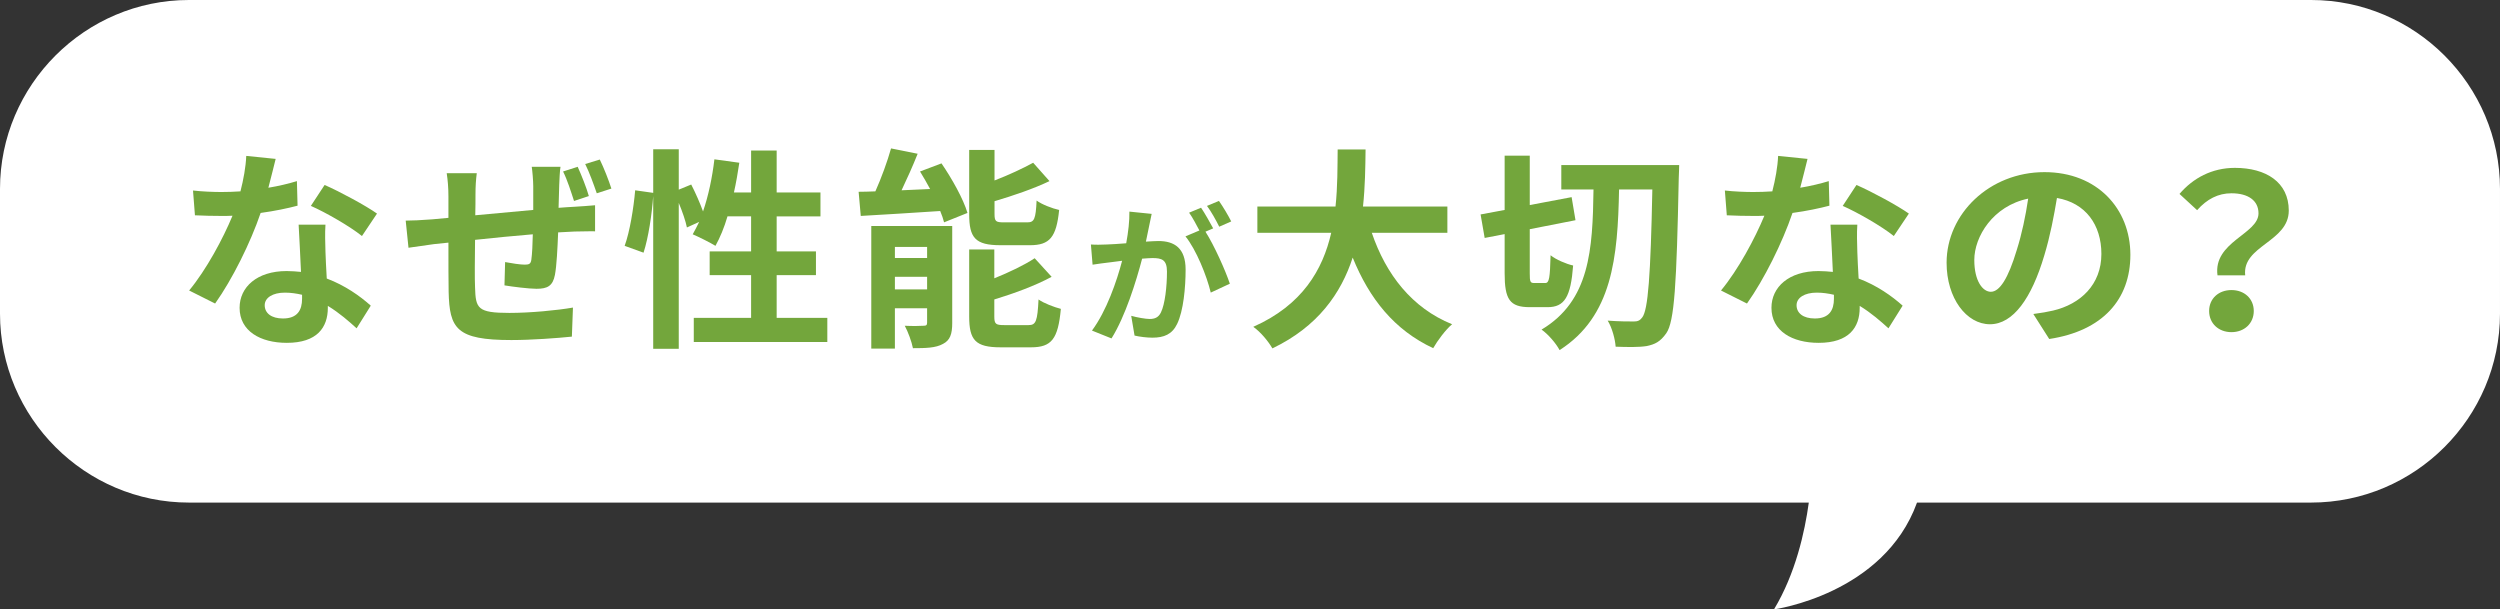
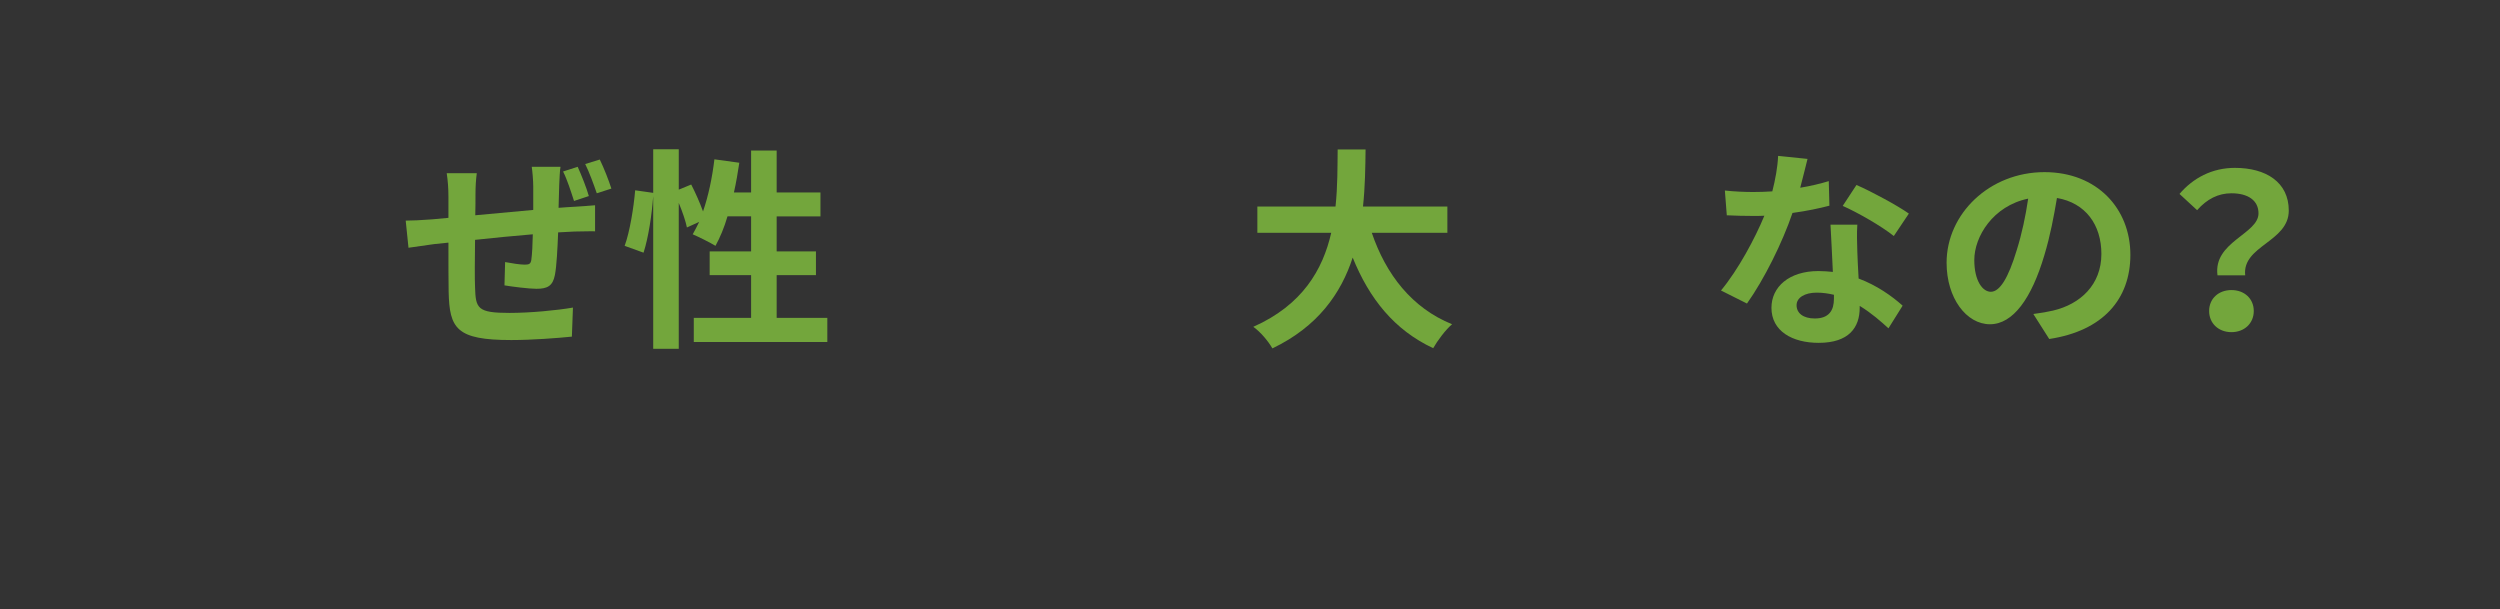
<svg xmlns="http://www.w3.org/2000/svg" viewBox="0 0 320 78">
  <rect x="0" y="0" width="320" height="78" fill="#333333" stroke="none" />
  <g id="a" />
  <g id="b">
    <g id="c">
      <g>
-         <path d="M295.817,0H24.183C10.882,0,0,10.882,0,24.183v15.964c0,13.301,10.882,24.183,24.183,24.183H231.526c-.514,3.766-1.704,9.106-4.456,13.67,0,0,14.067-1.919,18.307-13.67h50.439c13.301,0,24.183-10.882,24.183-24.183v-15.964c0-13.301-10.882-24.183-24.183-24.183Z" style="fill:#fff;" />
        <g>
-           <path d="M38.088,26.327c-1.237,.328-2.913,.684-4.727,.93-1.292,3.801-3.628,8.505-5.826,11.595l-3.325-1.668c2.198-2.652,4.342-6.645,5.551-9.571-.467,.027-.935,.027-1.401,.027-1.127,0-2.226-.027-3.408-.082l-.247-3.172c1.182,.137,2.639,.191,3.628,.191,.797,0,1.621-.027,2.445-.082,.385-1.504,.688-3.145,.742-4.539l3.765,.383c-.22,.875-.549,2.242-.934,3.692,1.318-.219,2.583-.52,3.654-.848l.083,3.145Zm3.572,2.434c-.082,1.149-.027,2.27,0,3.473,.027,.766,.082,2.078,.165,3.418,2.336,.875,4.26,2.242,5.634,3.473l-1.814,2.899c-.962-.875-2.198-1.969-3.682-2.871v.246c0,2.516-1.374,4.485-5.249,4.485-3.381,0-6.046-1.504-6.046-4.485,0-2.653,2.226-4.704,6.019-4.704,.632,0,1.264,.055,1.841,.109-.082-2.023-.22-4.403-.303-6.043h3.436Zm-2.995,8.97c-.715-.164-1.43-.274-2.199-.274-1.566,0-2.583,.656-2.583,1.613,0,1.012,.853,1.696,2.336,1.696,1.842,0,2.446-1.067,2.446-2.516v-.519Zm7.667-7.52c-1.566-1.258-4.672-3.035-6.541-3.856l1.759-2.68c1.951,.848,5.332,2.68,6.706,3.664l-1.924,2.871Z" style="fill:#73a63c;" />
          <path d="M71.745,21.35c-.083,.41-.138,1.613-.165,2.325-.027,1.066-.055,2.023-.083,2.926,.742-.055,1.43-.11,2.062-.137,.742-.055,1.813-.109,2.61-.191v3.336c-.467-.027-1.896,.027-2.638,.027-.577,.027-1.292,.055-2.089,.109-.082,2.078-.192,4.294-.412,5.442-.274,1.422-.962,1.778-2.363,1.778-.962,0-3.133-.274-4.095-.438l.082-2.981c.853,.164,1.951,.328,2.501,.328s.77-.082,.853-.602c.109-.766,.164-1.969,.191-3.282-2.391,.191-5.056,.465-7.392,.711-.027,2.461-.056,4.95,0,6.098,.082,2.68,.302,3.254,4.396,3.254,2.666,0,6.101-.328,8.135-.684l-.138,3.719c-1.841,.191-5.166,.438-7.75,.438-7.062,0-7.914-1.477-8.024-6.18-.027-1.149-.027-3.774-.027-6.29l-1.841,.191c-.853,.11-2.556,.356-3.271,.465l-.357-3.473c.77,0,2.034-.055,3.408-.164l2.061-.191v-2.735c0-1.121-.082-2.051-.22-2.981h3.848c-.11,.875-.165,1.641-.165,2.789,0,.629,0,1.531-.027,2.598,2.309-.219,4.946-.465,7.42-.684v-3.035c0-.711-.11-1.969-.192-2.488h3.683Zm1.73,4.375c-.384-1.176-.852-2.68-1.401-3.774l1.869-.602c.494,1.094,1.127,2.68,1.429,3.746l-1.896,.629Zm3.298-5.305c.522,1.066,1.154,2.68,1.484,3.719l-1.869,.602c-.412-1.176-.934-2.652-1.483-3.746l1.868-.574Z" style="fill:#73a63c;" />
          <path d="M105.897,40.684v3.09h-17.093v-3.09h7.337v-5.469h-5.304v-3.036h5.304v-4.485h-3.022c-.412,1.422-.962,2.735-1.539,3.774-.659-.41-2.144-1.149-2.913-1.477,.275-.492,.55-1.012,.824-1.586l-1.566,.711c-.165-.82-.577-2.023-1.044-3.145v18.678h-3.271V25.096c-.165,2.297-.604,5.305-1.236,7.247l-2.418-.875c.659-1.805,1.153-4.868,1.346-7.11l2.309,.328v-5.579h3.271v5.168l1.594-.656c.55,1.067,1.127,2.379,1.512,3.446,.687-1.996,1.182-4.348,1.456-6.672l3.188,.438c-.192,1.285-.412,2.571-.688,3.801h2.198v-5.36h3.271v5.36h5.606v3.063h-5.606v4.485h5.029v3.036h-5.029v5.469h6.485Z" style="fill:#73a63c;" />
-           <path d="M120.511,20.912c1.347,1.969,2.803,4.567,3.325,6.344l-2.995,1.203c-.11-.438-.275-.93-.495-1.449-3.627,.246-7.365,.465-10.168,.629l-.274-3.09c.659,0,1.374-.027,2.144-.055,.77-1.723,1.538-3.828,2.006-5.497l3.407,.684c-.632,1.586-1.374,3.227-2.061,4.676l3.654-.164c-.412-.766-.852-1.531-1.291-2.242l2.748-1.039Zm1.374,20.428c0,1.422-.274,2.215-1.182,2.68-.935,.52-2.198,.547-3.848,.547-.165-.848-.632-2.106-1.044-2.871,.962,.055,2.061,.027,2.418,0,.33,0,.44-.082,.44-.41v-1.832h-4.123v5.168h-3.022v-15.697h10.36v12.415Zm-7.338-9.735v1.422h4.123v-1.422h-4.123Zm4.123,5.442v-1.614h-4.123v1.614h4.123Zm9.37-5.661c-3.215,0-3.984-.957-3.984-3.965v-8.231h3.243v3.911c1.841-.711,3.654-1.559,4.946-2.27l2.089,2.352c-2.062,.985-4.645,1.86-7.035,2.571v1.613c0,.985,.164,1.094,1.209,1.094h2.995c.88,0,1.072-.41,1.182-2.789,.66,.492,2.006,1.012,2.886,1.203-.357,3.5-1.209,4.512-3.737,4.512h-3.793Zm3.628,10.227c.935,0,1.127-.519,1.264-3.281,.688,.492,2.007,.984,2.858,1.203-.357,3.856-1.182,4.922-3.819,4.922h-3.902c-3.216,0-4.013-.93-4.013-3.938v-8.587h3.216v3.692c1.951-.793,3.847-1.696,5.166-2.571l2.171,2.379c-2.116,1.149-4.837,2.133-7.337,2.899v2.188c0,.957,.191,1.094,1.264,1.094h3.133Z" style="fill:#73a63c;" />
-           <path d="M147.413,27.378c-.116,.502-.232,1.1-.33,1.583-.116,.579-.271,1.274-.407,1.968,.641-.039,1.223-.077,1.61-.077,2.036,0,3.472,.907,3.472,3.647,0,2.258-.272,5.307-1.087,6.967-.64,1.332-1.687,1.756-3.161,1.756-.717,0-1.648-.116-2.288-.27l-.427-2.528c.737,.212,1.861,.405,2.366,.405,.64,0,1.125-.193,1.435-.83,.524-1.061,.776-3.339,.776-5.23,0-1.524-.659-1.737-1.862-1.737-.31,0-.775,.039-1.318,.077-.757,2.895-2.153,7.391-3.918,10.209l-2.502-1.004c1.862-2.509,3.181-6.33,3.859-8.935-.679,.077-1.279,.154-1.648,.212-.543,.058-1.531,.193-2.133,.289l-.214-2.586c.698,.058,1.339,.019,2.037,0,.601-.019,1.513-.077,2.482-.155,.271-1.467,.427-2.856,.407-4.053l2.851,.29Zm6.885,2.277c1.125,1.756,2.561,4.979,3.122,6.658l-2.443,1.139c-.504-2.123-1.861-5.5-3.238-7.198l1.784-.753c-.388-.733-.873-1.66-1.319-2.277l1.532-.637c.485,.714,1.164,1.93,1.552,2.644l-.989,.424Zm1.765-.637c-.407-.81-1.027-1.949-1.57-2.663l1.532-.637c.523,.733,1.241,1.949,1.57,2.625l-1.532,.675Z" style="fill:#73a63c;" />
          <path d="M175.59,29.8c1.814,5.332,5.14,9.626,10.278,11.704-.824,.684-1.896,2.133-2.419,3.063-4.974-2.325-8.161-6.317-10.305-11.595-1.484,4.567-4.452,8.833-10.278,11.622-.522-.903-1.483-2.078-2.445-2.762,6.293-2.789,8.903-7.329,9.976-12.032h-9.454v-3.364h10.003c.275-2.571,.248-5.059,.275-7.301h3.572c-.027,2.242-.055,4.758-.33,7.301h10.801v3.364h-9.674Z" style="fill:#73a63c;" />
-           <path d="M197.788,36.227c.521,0,.604-.656,.687-3.555,.66,.547,2.006,1.121,2.886,1.313-.303,4.02-1.1,5.332-3.271,5.332h-2.28c-2.584,0-3.216-1.012-3.216-4.348v-5.004l-2.556,.492-.522-3.008,3.078-.574v-6.946h3.216v6.317l5.358-1.012,.495,2.953-5.854,1.149v5.633c0,1.094,.055,1.258,.577,1.258h1.401Zm17.147-15.095s-.027,1.231-.055,1.668c-.274,13.619-.55,18.349-1.594,19.853-.77,1.094-1.456,1.422-2.501,1.641-1.017,.164-2.501,.137-3.984,.082-.055-.902-.439-2.406-1.017-3.336,1.429,.109,2.721,.109,3.353,.109,.467,0,.77-.109,1.071-.52,.742-.957,1.072-5.332,1.292-16.381h-4.26c-.165,8.696-.852,16.244-7.612,20.565-.467-.875-1.456-2.023-2.309-2.625,6.184-3.692,6.541-10.227,6.65-17.939h-4.122v-3.117h15.087Z" style="fill:#73a63c;" />
          <path d="M234.166,26.327c-1.237,.328-2.913,.684-4.727,.93-1.292,3.801-3.628,8.505-5.826,11.595l-3.325-1.668c2.198-2.652,4.342-6.645,5.551-9.571-.467,.027-.935,.027-1.401,.027-1.127,0-2.226-.027-3.408-.082l-.247-3.172c1.182,.137,2.639,.191,3.628,.191,.797,0,1.621-.027,2.445-.082,.385-1.504,.688-3.145,.742-4.539l3.765,.383c-.22,.875-.549,2.242-.934,3.692,1.318-.219,2.583-.52,3.654-.848l.083,3.145Zm3.572,2.434c-.082,1.149-.027,2.27,0,3.473,.027,.766,.082,2.078,.165,3.418,2.336,.875,4.26,2.242,5.634,3.473l-1.814,2.899c-.962-.875-2.198-1.969-3.682-2.871v.246c0,2.516-1.374,4.485-5.249,4.485-3.381,0-6.046-1.504-6.046-4.485,0-2.653,2.226-4.704,6.019-4.704,.632,0,1.264,.055,1.841,.109-.082-2.023-.22-4.403-.303-6.043h3.436Zm-2.995,8.97c-.715-.164-1.43-.274-2.199-.274-1.566,0-2.583,.656-2.583,1.613,0,1.012,.853,1.696,2.336,1.696,1.842,0,2.446-1.067,2.446-2.516v-.519Zm7.667-7.52c-1.566-1.258-4.672-3.035-6.541-3.856l1.759-2.68c1.951,.848,5.332,2.68,6.706,3.664l-1.924,2.871Z" style="fill:#73a63c;" />
          <path d="M260.266,40.192c1.045-.137,1.814-.273,2.528-.438,3.49-.82,6.184-3.309,6.184-7.247,0-3.746-2.034-6.536-5.688-7.165-.385,2.297-.853,4.813-1.622,7.356-1.621,5.469-3.984,8.806-6.952,8.806-2.996,0-5.552-3.309-5.552-7.876,0-6.235,5.469-11.595,12.532-11.595,6.732,0,10.992,4.676,10.992,10.583,0,5.688-3.518,9.736-10.388,10.775l-2.034-3.2Zm-2.116-8.204c.633-1.996,1.127-4.321,1.457-6.563-4.507,.93-6.897,4.868-6.897,7.848,0,2.735,1.099,4.075,2.115,4.075,1.127,0,2.227-1.696,3.325-5.36Z" style="fill:#73a63c;" />
          <path d="M289.088,27.311c0-1.641-1.318-2.571-3.462-2.571-1.704,0-3.133,.739-4.397,2.161l-2.253-2.078c1.731-2.023,4.149-3.336,7.09-3.336,3.984,0,6.897,1.832,6.897,5.469,0,4.02-5.99,4.485-5.578,8.286h-3.545c-.577-4.293,5.248-5.278,5.248-7.93Zm-3.462,9.817c1.648,0,2.857,1.094,2.857,2.68,0,1.586-1.209,2.707-2.857,2.707-1.649,0-2.858-1.121-2.858-2.707,0-1.586,1.209-2.68,2.858-2.68Z" style="fill:#73a63c;" />
        </g>
      </g>
    </g>
  </g>
</svg>